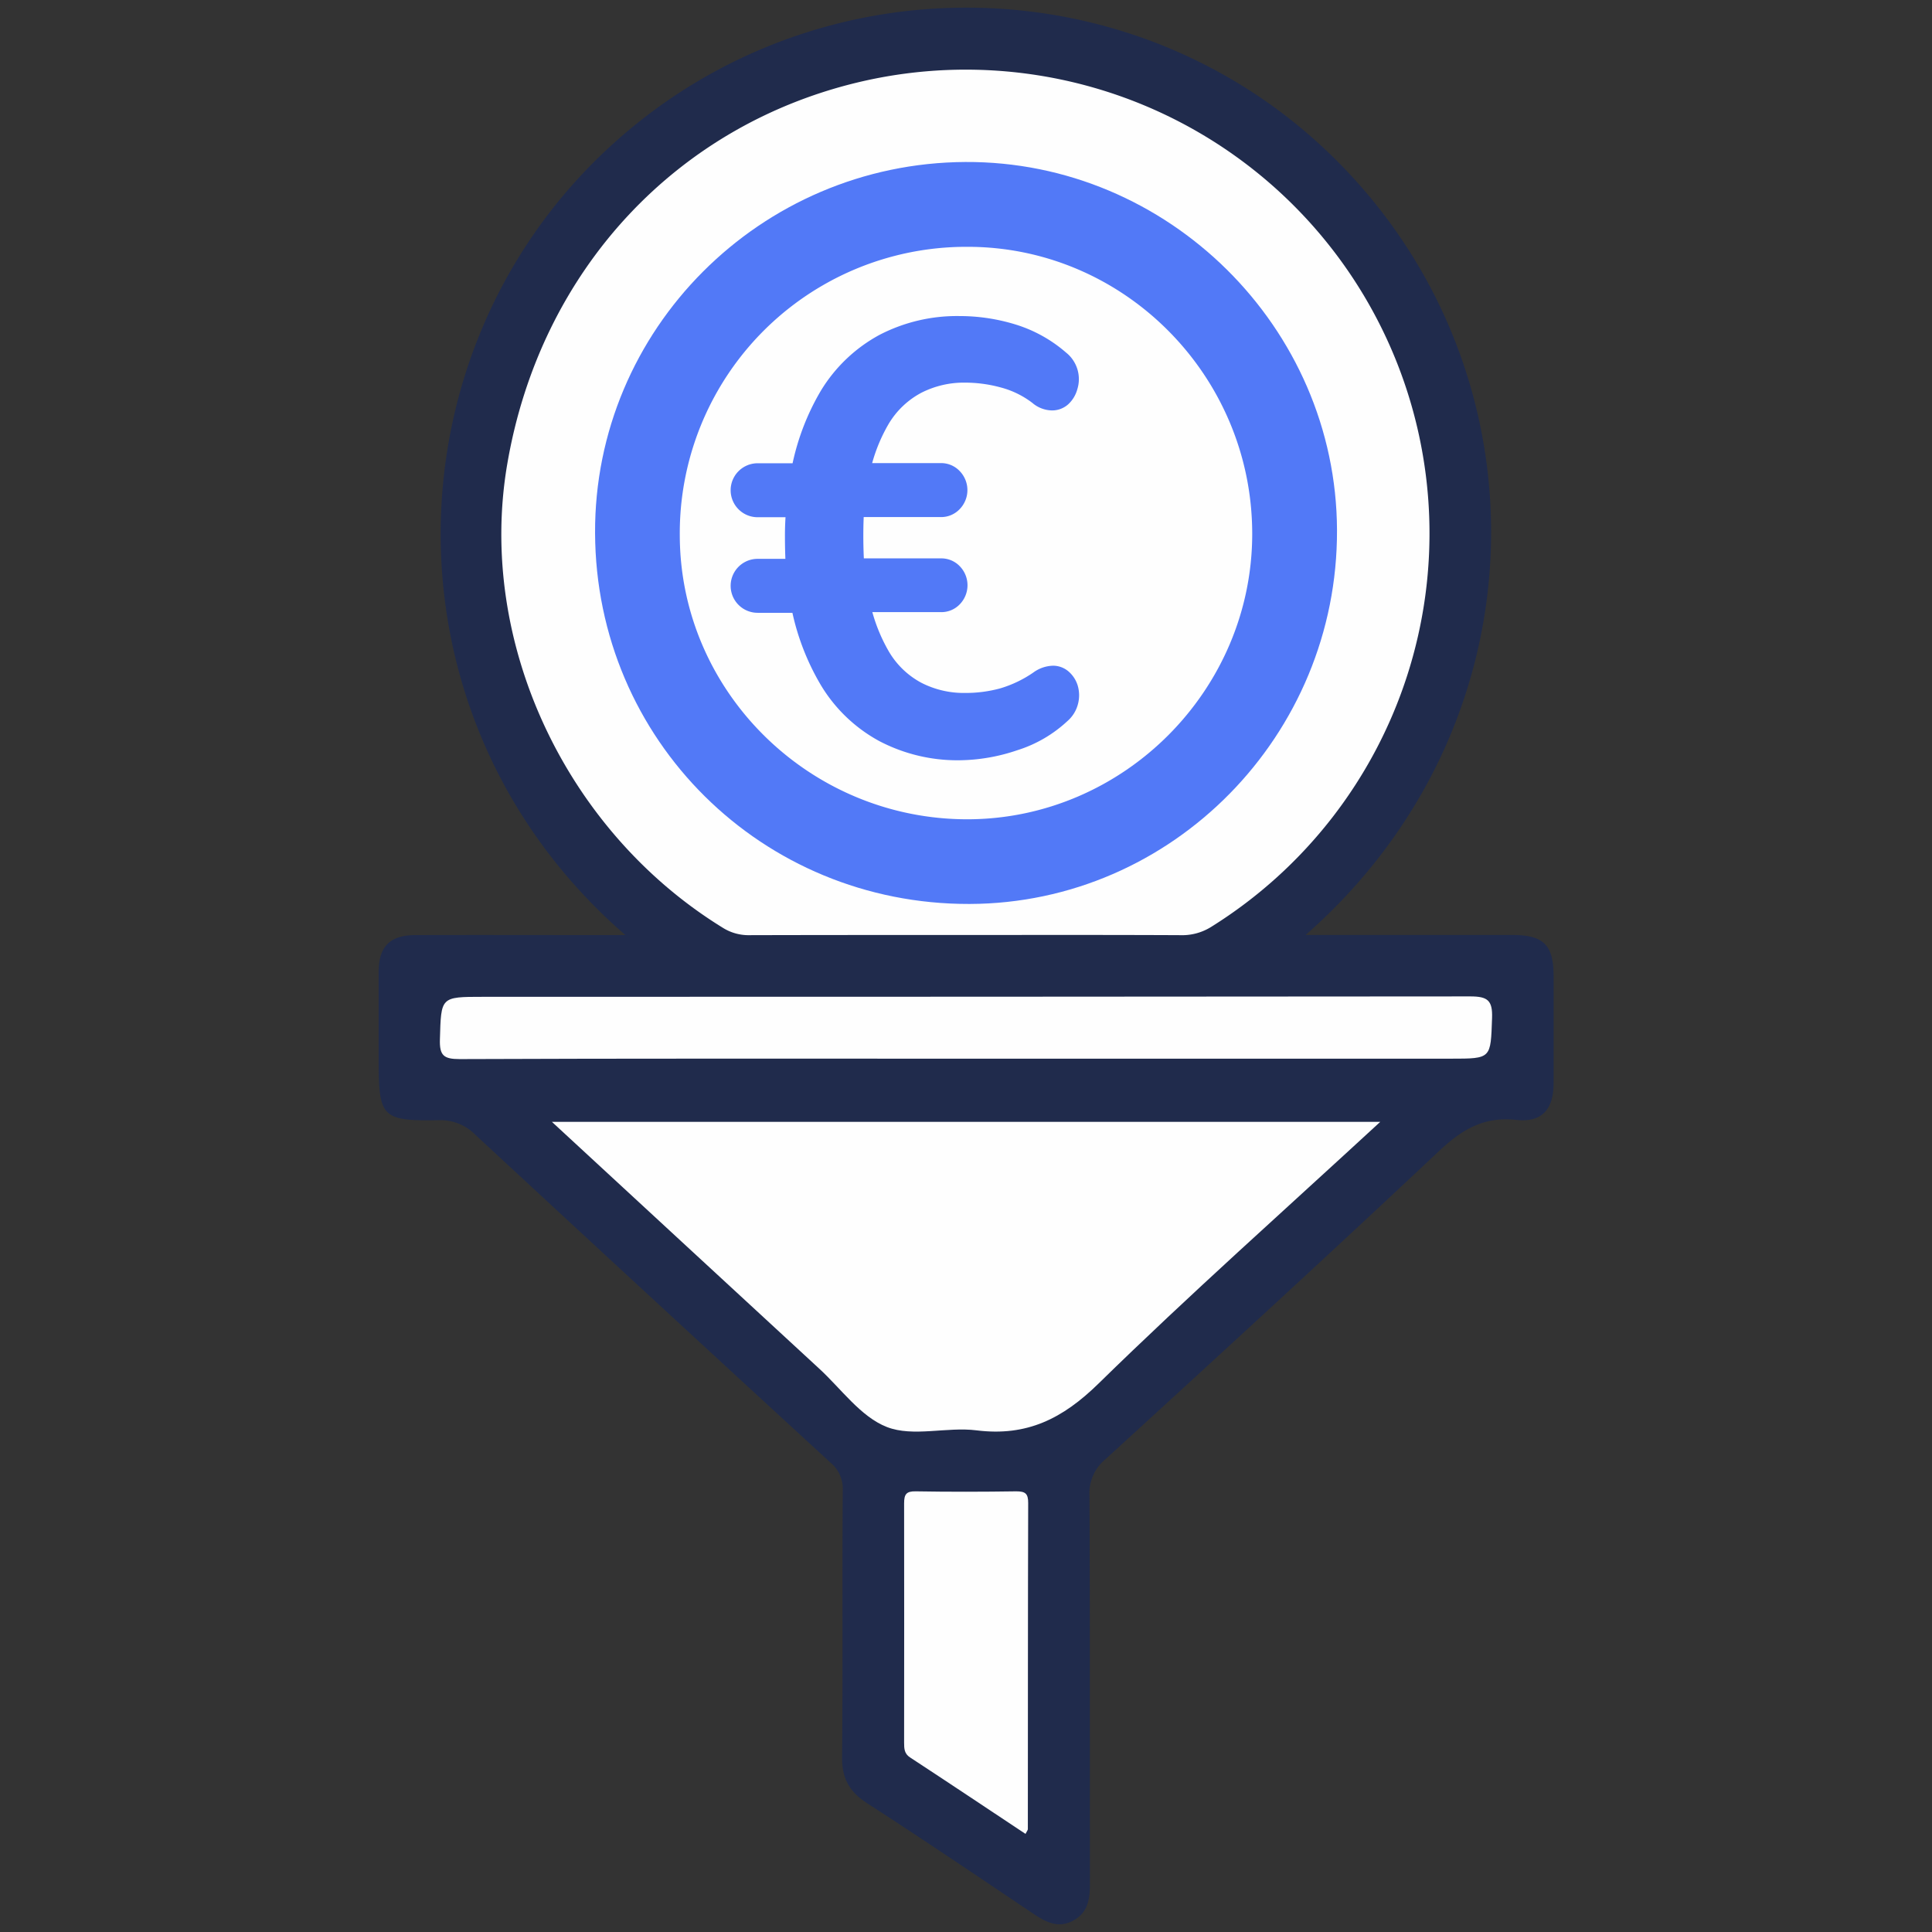
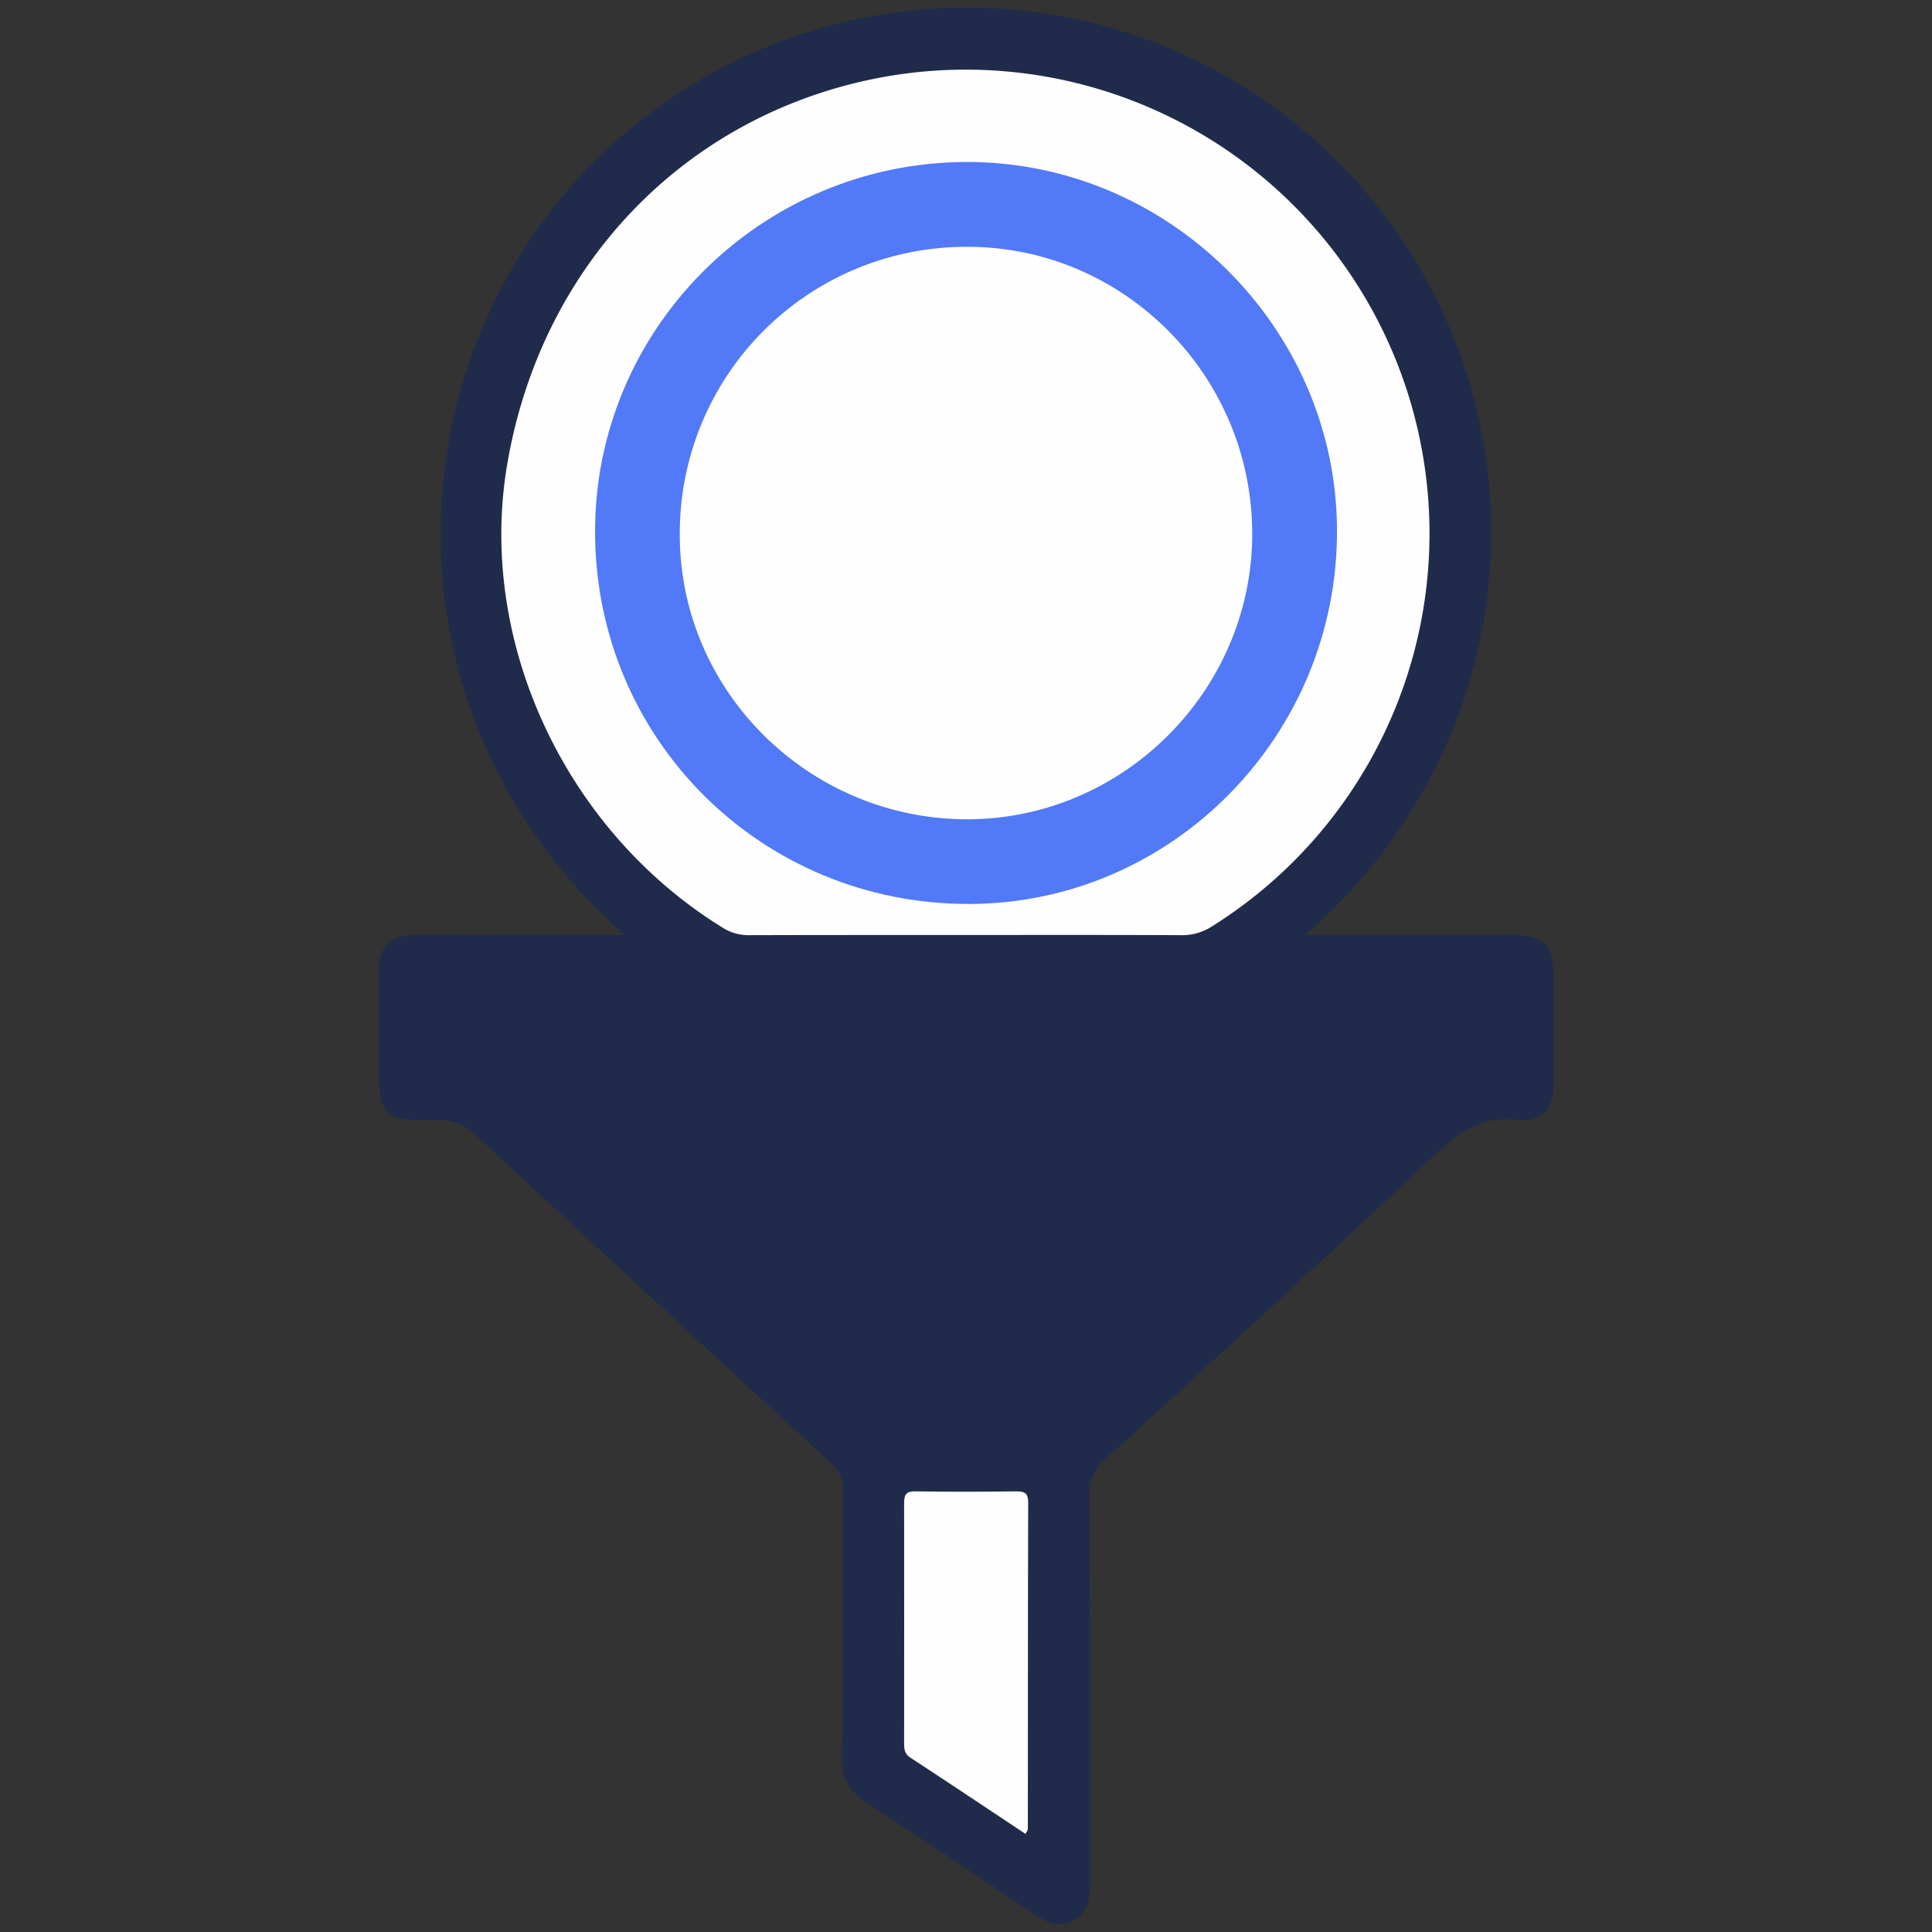
<svg xmlns="http://www.w3.org/2000/svg" id="Vrstva_1" data-name="Vrstva 1" viewBox="0 0 512 512">
  <rect x="0" y="0" width="512" height="512" fill="#333333" stroke="none" />
  <defs>
    <style>.cls-1{fill:#202b4c;}.cls-2{fill:#fefefe;}.cls-3{fill:#5279f7;}</style>
  </defs>
  <path class="cls-1" d="M346,247.78c18.94,0,36.83,0,54.72,0,8.37,0,11,2.61,11,11,0,9.39,0,18.78,0,28.17,0,7-3,10.58-9.92,9.83-8.67-.94-14.47,2.63-20.54,8.35-29.21,27.49-58.78,54.58-88.38,81.65a11.62,11.62,0,0,0-4.16,9.62c.17,34.13.07,68.27.13,102.41,0,4.1-.3,7.88-4.38,10.14s-7.45.34-10.84-1.94c-14.57-9.79-29.11-19.62-43.85-29.15-4.65-3-6.67-6.54-6.62-12.16.24-23.55,0-47.11.18-70.67a9,9,0,0,0-3.26-7.43q-47.13-43.3-94.06-86.83a13,13,0,0,0-9.9-3.91c-14.92.24-15.77-.76-15.77-15.86,0-7.85,0-15.7,0-23.56.06-6.64,3-9.61,9.75-9.63,16.73-.05,33.46,0,50.19,0h5.45C100.49,191.21,102,94.24,161.12,39.35c56-52,143.37-49.33,195.74,5.91C410.78,102.13,408.31,193.09,346,247.78Z" />
  <path class="cls-2" d="M255.48,247.78c-18.94,0-37.88,0-56.83.05a12.82,12.82,0,0,1-7.16-2c-41.65-25.67-65-75.72-57.11-122.56,8.71-51.67,45.24-90.85,95-101.91A122.9,122.9,0,0,1,321,245.62a14.47,14.47,0,0,1-8.13,2.21C293.71,247.74,274.6,247.78,255.48,247.78Z" />
-   <path class="cls-2" d="M365.78,297.3c-25.31,23.36-50.56,45.77-74.66,69.36-9.52,9.32-19,14.06-32.31,12.4-7.89-1-16.81,1.83-23.78-.89S222.9,368,217,362.61c-23.42-21.59-46.82-43.22-70.74-65.31Z" />
-   <path class="cls-2" d="M256,280.56c-44.72,0-89.45-.07-134.17.11-4.23,0-5.38-.93-5.25-5.23.33-11.26.1-11.27,11.38-11.27q130.84,0,261.68-.11c4.6,0,5.94,1.05,5.77,5.74-.38,10.75-.12,10.76-10.88,10.76Z" />
  <path class="cls-2" d="M271.77,486c-10.22-6.78-20.36-13.56-30.56-20.24-1.57-1-1.61-2.36-1.61-3.93,0-21.15.05-42.3,0-63.45,0-2.4.59-3.21,3.1-3.16,8.87.15,17.74.13,26.6,0,2.4,0,3.19.56,3.18,3.09-.09,28.82-.06,57.65-.09,86.47C272.35,485.05,272.1,485.33,271.77,486Z" />
  <path class="cls-3" d="M255.84,42.93c53.71-.27,98.28,43.87,98.48,97.53.2,54.37-43.61,98.95-97.39,99.1-55,.14-99-43.45-99.23-98.28C157.46,87.34,201.51,43.21,255.84,42.93Z" />
  <path class="cls-2" d="M331.85,141.23c.13,41.52-34,75.85-75.49,75.89-41.8,0-76.06-33.73-76.21-75.13a75.91,75.91,0,0,1,76.19-76.58C297.78,65.36,331.72,99.44,331.85,141.23Z" />
-   <path class="cls-3" d="M254.29,201.48a44.6,44.6,0,0,1-21.24-5.07,40.71,40.71,0,0,1-15.51-14.84,64.78,64.78,0,0,1-8.37-23.73l3,4.56H200.78a7.15,7.15,0,1,1,0-14.3h10.56l-3,3.9c-.22-3.35-.32-6.6-.32-9.74a78.74,78.74,0,0,1,.49-9.09l3,3.9H200.78a7.15,7.15,0,1,1,0-14.3h12.34l-3.9,4.72a64.2,64.2,0,0,1,8.29-23.9,41,41,0,0,1,15.54-14.83,44.56,44.56,0,0,1,21.27-5A50.37,50.37,0,0,1,269.15,86a37,37,0,0,1,13.35,7.42,9,9,0,0,1,3,9.74,8.45,8.45,0,0,1-2.43,4,6.39,6.39,0,0,1-4.23,1.61,8.22,8.22,0,0,1-5.26-2,23.68,23.68,0,0,0-8.29-4.07,36,36,0,0,0-9.58-1.3,24.82,24.82,0,0,0-11.53,2.68,22.18,22.18,0,0,0-8.69,8.28,43.47,43.47,0,0,0-5.26,14.37l-3.07-4h22.07a6.78,6.78,0,0,1,5.11,2.12,7.24,7.24,0,0,1,0,10.06,6.78,6.78,0,0,1-5.11,2.12H225.38l3.74-3.58c-.22,2.49-.33,5.34-.33,8.53s.11,6.2.33,9l-3.57-3h23.73a6.74,6.74,0,0,1,5.11,2.12,7.23,7.23,0,0,1,0,10,6.74,6.74,0,0,1-5.11,2.12H227.82l2.44-4.06a44.46,44.46,0,0,0,5.27,14.45,22,22,0,0,0,8.69,8.36,24.65,24.65,0,0,0,11.52,2.67,34.74,34.74,0,0,0,9.35-1.22,31,31,0,0,0,8.69-4.15,9.23,9.23,0,0,1,5.35-1.85,6.28,6.28,0,0,1,4.14,1.61,8,8,0,0,1,2.36,3.74,9.14,9.14,0,0,1,.07,4.7,8.92,8.92,0,0,1-2.83,4.63,34.64,34.64,0,0,1-13.25,7.71A49.07,49.07,0,0,1,254.29,201.48Z" />
</svg>